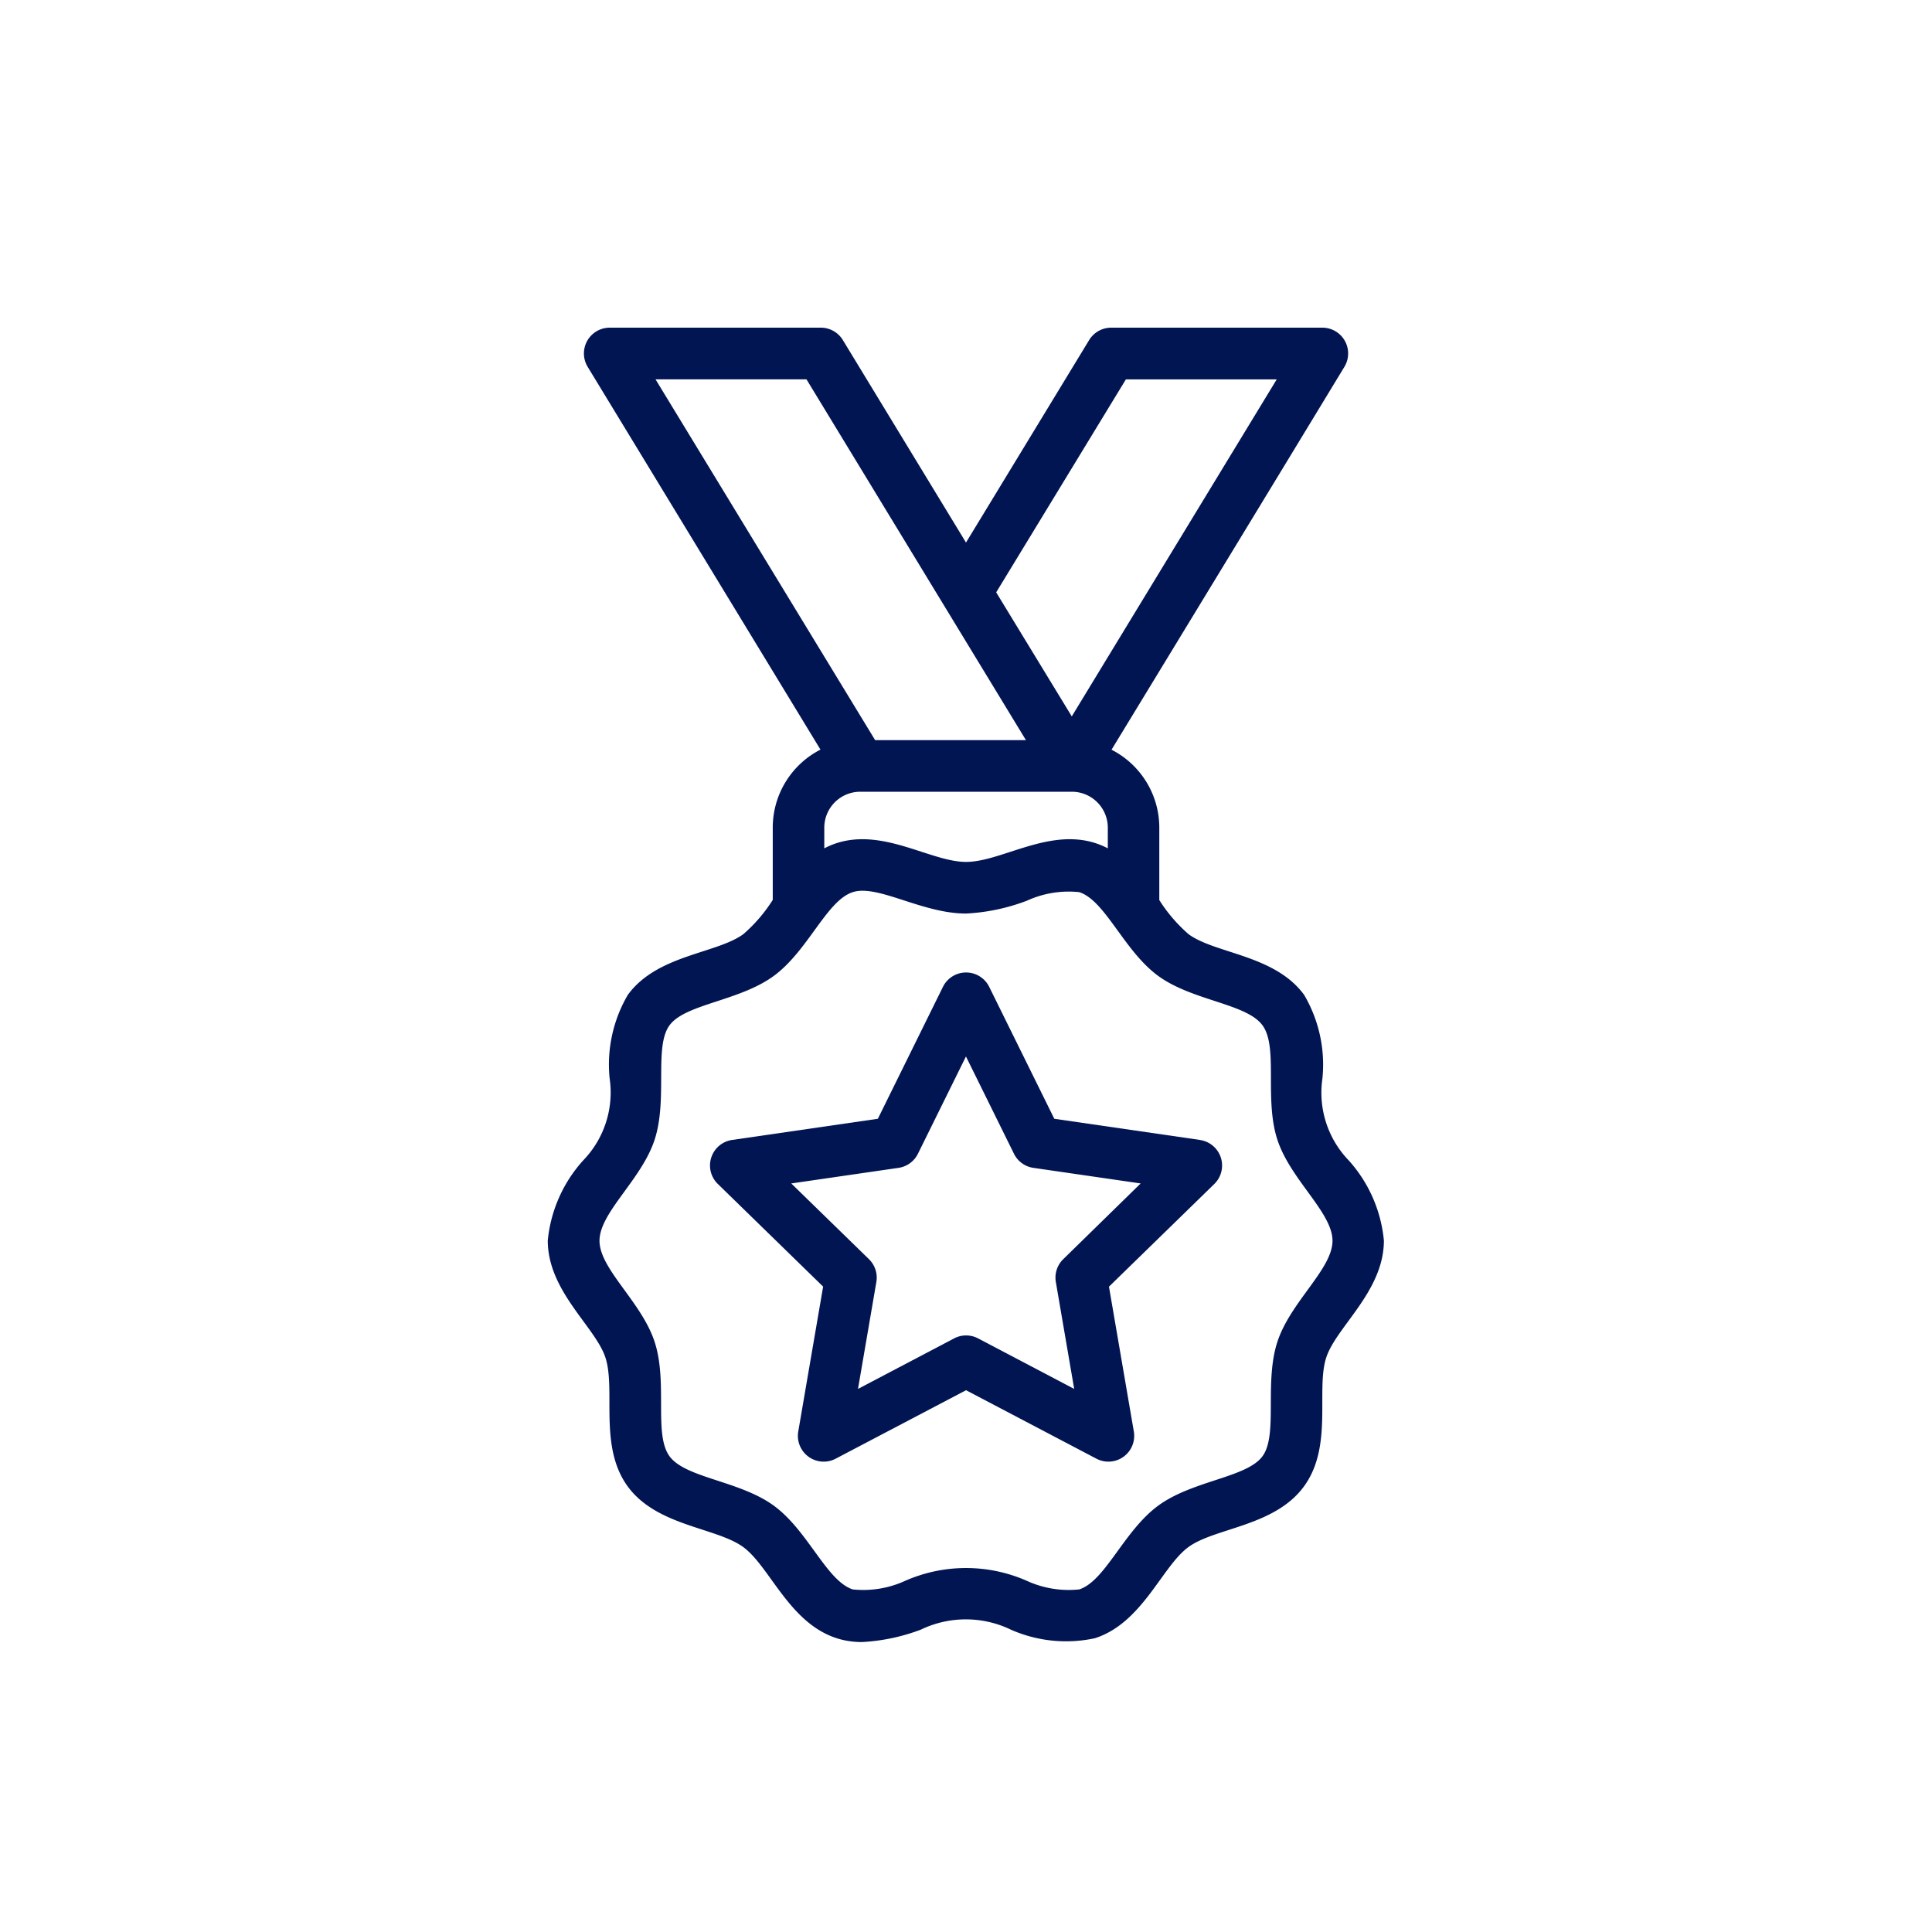
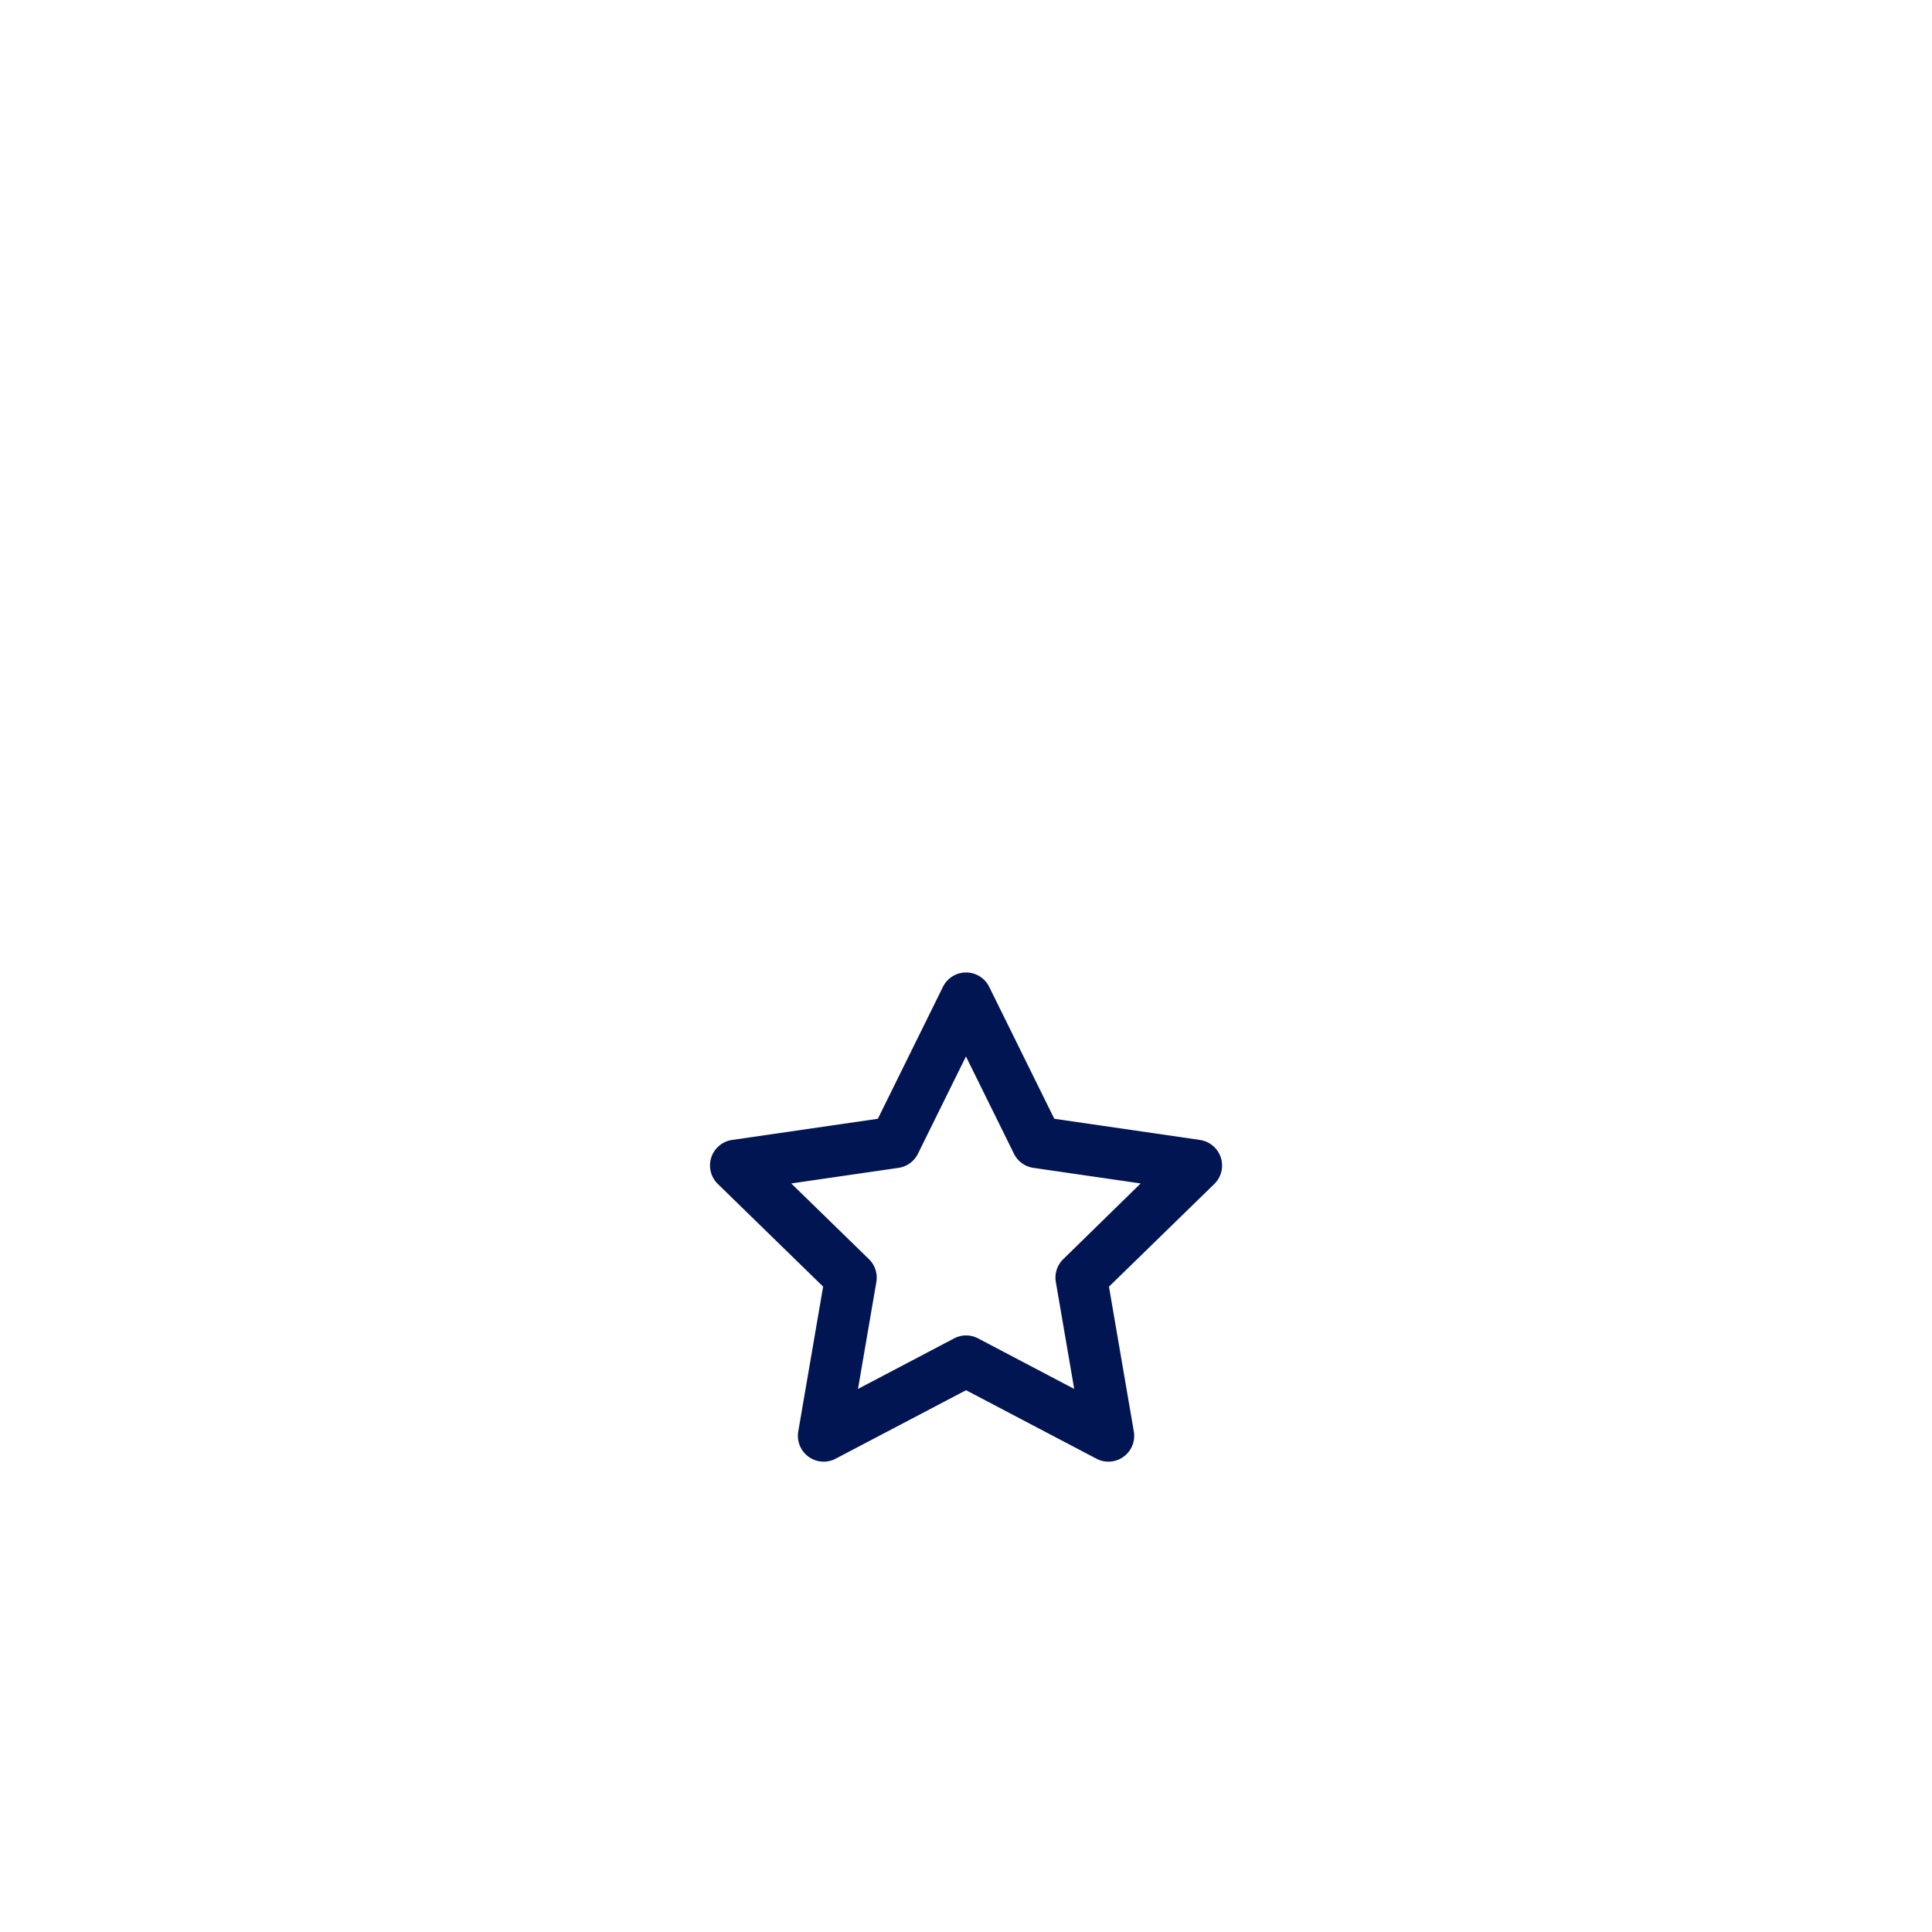
<svg xmlns="http://www.w3.org/2000/svg" viewBox="0 0 40 40" height="40" width="40">
  <defs>
    <clipPath id="clip-icone-certification">
      <rect height="40" width="40" />
    </clipPath>
  </defs>
  <g clip-path="url(#clip-icone-certification)" id="icone-certification">
    <g transform="translate(-82.459 5.784)" id="award">
      <g transform="translate(93.805 1.003)" data-name="Groupe 105" id="Groupe_105">
        <path fill="#021553" transform="translate(-153.333 -237.777)" d="M166.83,254.591l-3.015-.438-1.348-2.732a.534.534,0,0,0-.957,0l-1.348,2.732-3.015.438a.534.534,0,0,0-.3.91l2.182,2.127-.515,3a.534.534,0,0,0,.774.563l2.7-1.418,2.7,1.418a.534.534,0,0,0,.774-.562l-.515-3,2.182-2.127a.534.534,0,0,0-.3-.91ZM164,257.06a.534.534,0,0,0-.153.472l.38,2.214-1.988-1.045a.534.534,0,0,0-.5,0l-1.988,1.045.38-2.214a.534.534,0,0,0-.153-.472l-1.609-1.568,2.223-.323a.534.534,0,0,0,.4-.292l.994-2.014.994,2.014a.534.534,0,0,0,.4.292l2.223.323Z" data-name="Tracé 82" id="Tracé_82" />
-         <path fill="#021553" transform="translate(-93.805 -1.003)" d="M110.383,18.241a2.019,2.019,0,0,1-.545-1.693,2.852,2.852,0,0,0-.377-1.732c-.605-.831-1.832-.85-2.392-1.257a3.225,3.225,0,0,1-.608-.708v-1.5a1.813,1.813,0,0,0-.989-1.613c.928-1.524,3.3-5.42,4.82-7.925A.534.534,0,0,0,109.837,1h-4.372a.534.534,0,0,0-.456.256l-2.55,4.193-2.55-4.193A.534.534,0,0,0,99.453,1H95.082a.534.534,0,0,0-.456.811l4.82,7.925a1.813,1.813,0,0,0-.988,1.612v1.5a3.218,3.218,0,0,1-.608.708c-.56.408-1.786.425-2.392,1.257a2.852,2.852,0,0,0-.377,1.732,2.019,2.019,0,0,1-.545,1.693A2.884,2.884,0,0,0,93.8,19.9c0,1.052.987,1.788,1.194,2.424.217.669-.142,1.838.459,2.664s1.832.85,2.392,1.257c.64.466,1.075,1.968,2.46,1.968a4.045,4.045,0,0,0,1.219-.257,2.146,2.146,0,0,1,1.863,0,2.831,2.831,0,0,0,1.744.177c.987-.321,1.383-1.486,1.935-1.888s1.786-.425,2.392-1.257.242-1.995.459-2.664c.206-.636,1.194-1.373,1.194-2.424A2.884,2.884,0,0,0,110.383,18.241Zm-10.114-7.633h4.382a.745.745,0,0,1,.744.744v.428c-1.053-.552-2.146.281-2.935.281s-1.881-.833-2.935-.281v-.428A.745.745,0,0,1,100.269,10.608Zm5.5-8.537h3.123l-4.243,6.977L103.084,6.48Zm-6.612,0L103.7,9.54h-3.122L96.031,2.07h3.122ZM108.905,22c-.275.845.017,1.921-.307,2.365s-1.443.5-2.157,1.022-1.095,1.56-1.637,1.736a2.079,2.079,0,0,1-1.086-.178,3.127,3.127,0,0,0-2.518,0,2.08,2.08,0,0,1-1.086.178c-.542-.176-.926-1.219-1.637-1.736s-1.827-.569-2.157-1.022-.032-1.52-.307-2.365c-.269-.829-1.142-1.509-1.142-2.095s.873-1.266,1.142-2.095c.275-.845-.017-1.921.307-2.365s1.443-.5,2.157-1.022,1.095-1.56,1.637-1.736c.516-.167,1.433.443,2.345.443a4.121,4.121,0,0,0,1.259-.265,2.08,2.08,0,0,1,1.086-.178c.542.176.926,1.219,1.637,1.736s1.827.569,2.157,1.022.032,1.519.307,2.365c.269.829,1.142,1.509,1.142,2.095S109.174,21.17,108.905,22Z" data-name="Tracé 83" id="Tracé_83" />
      </g>
    </g>
  </g>
</svg>